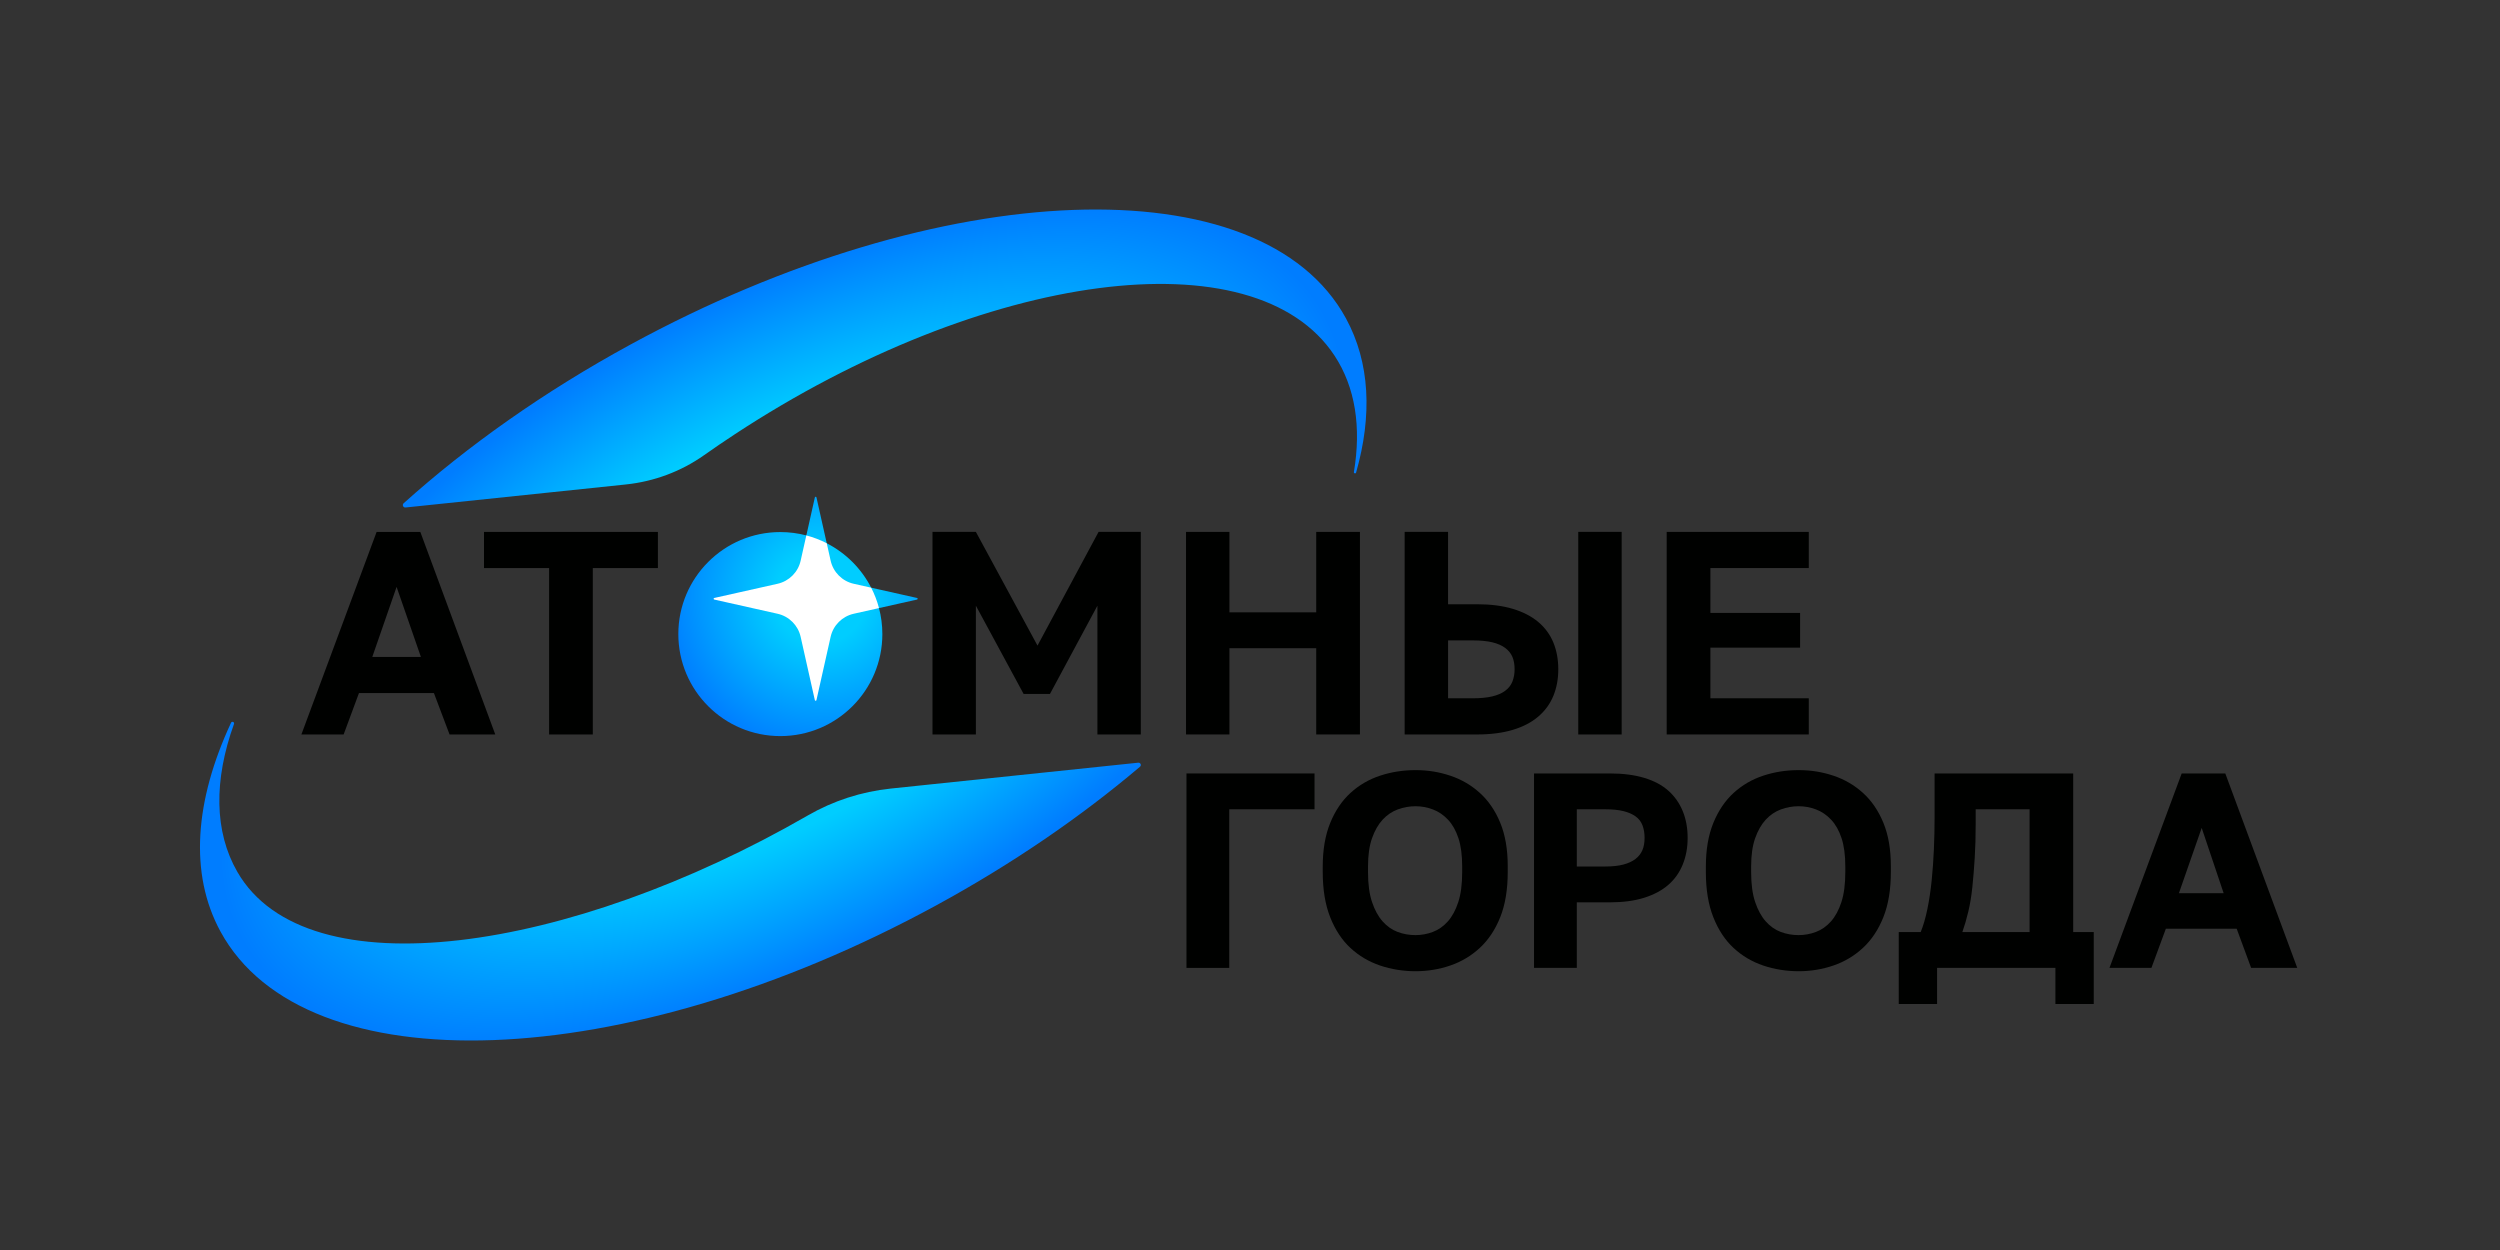
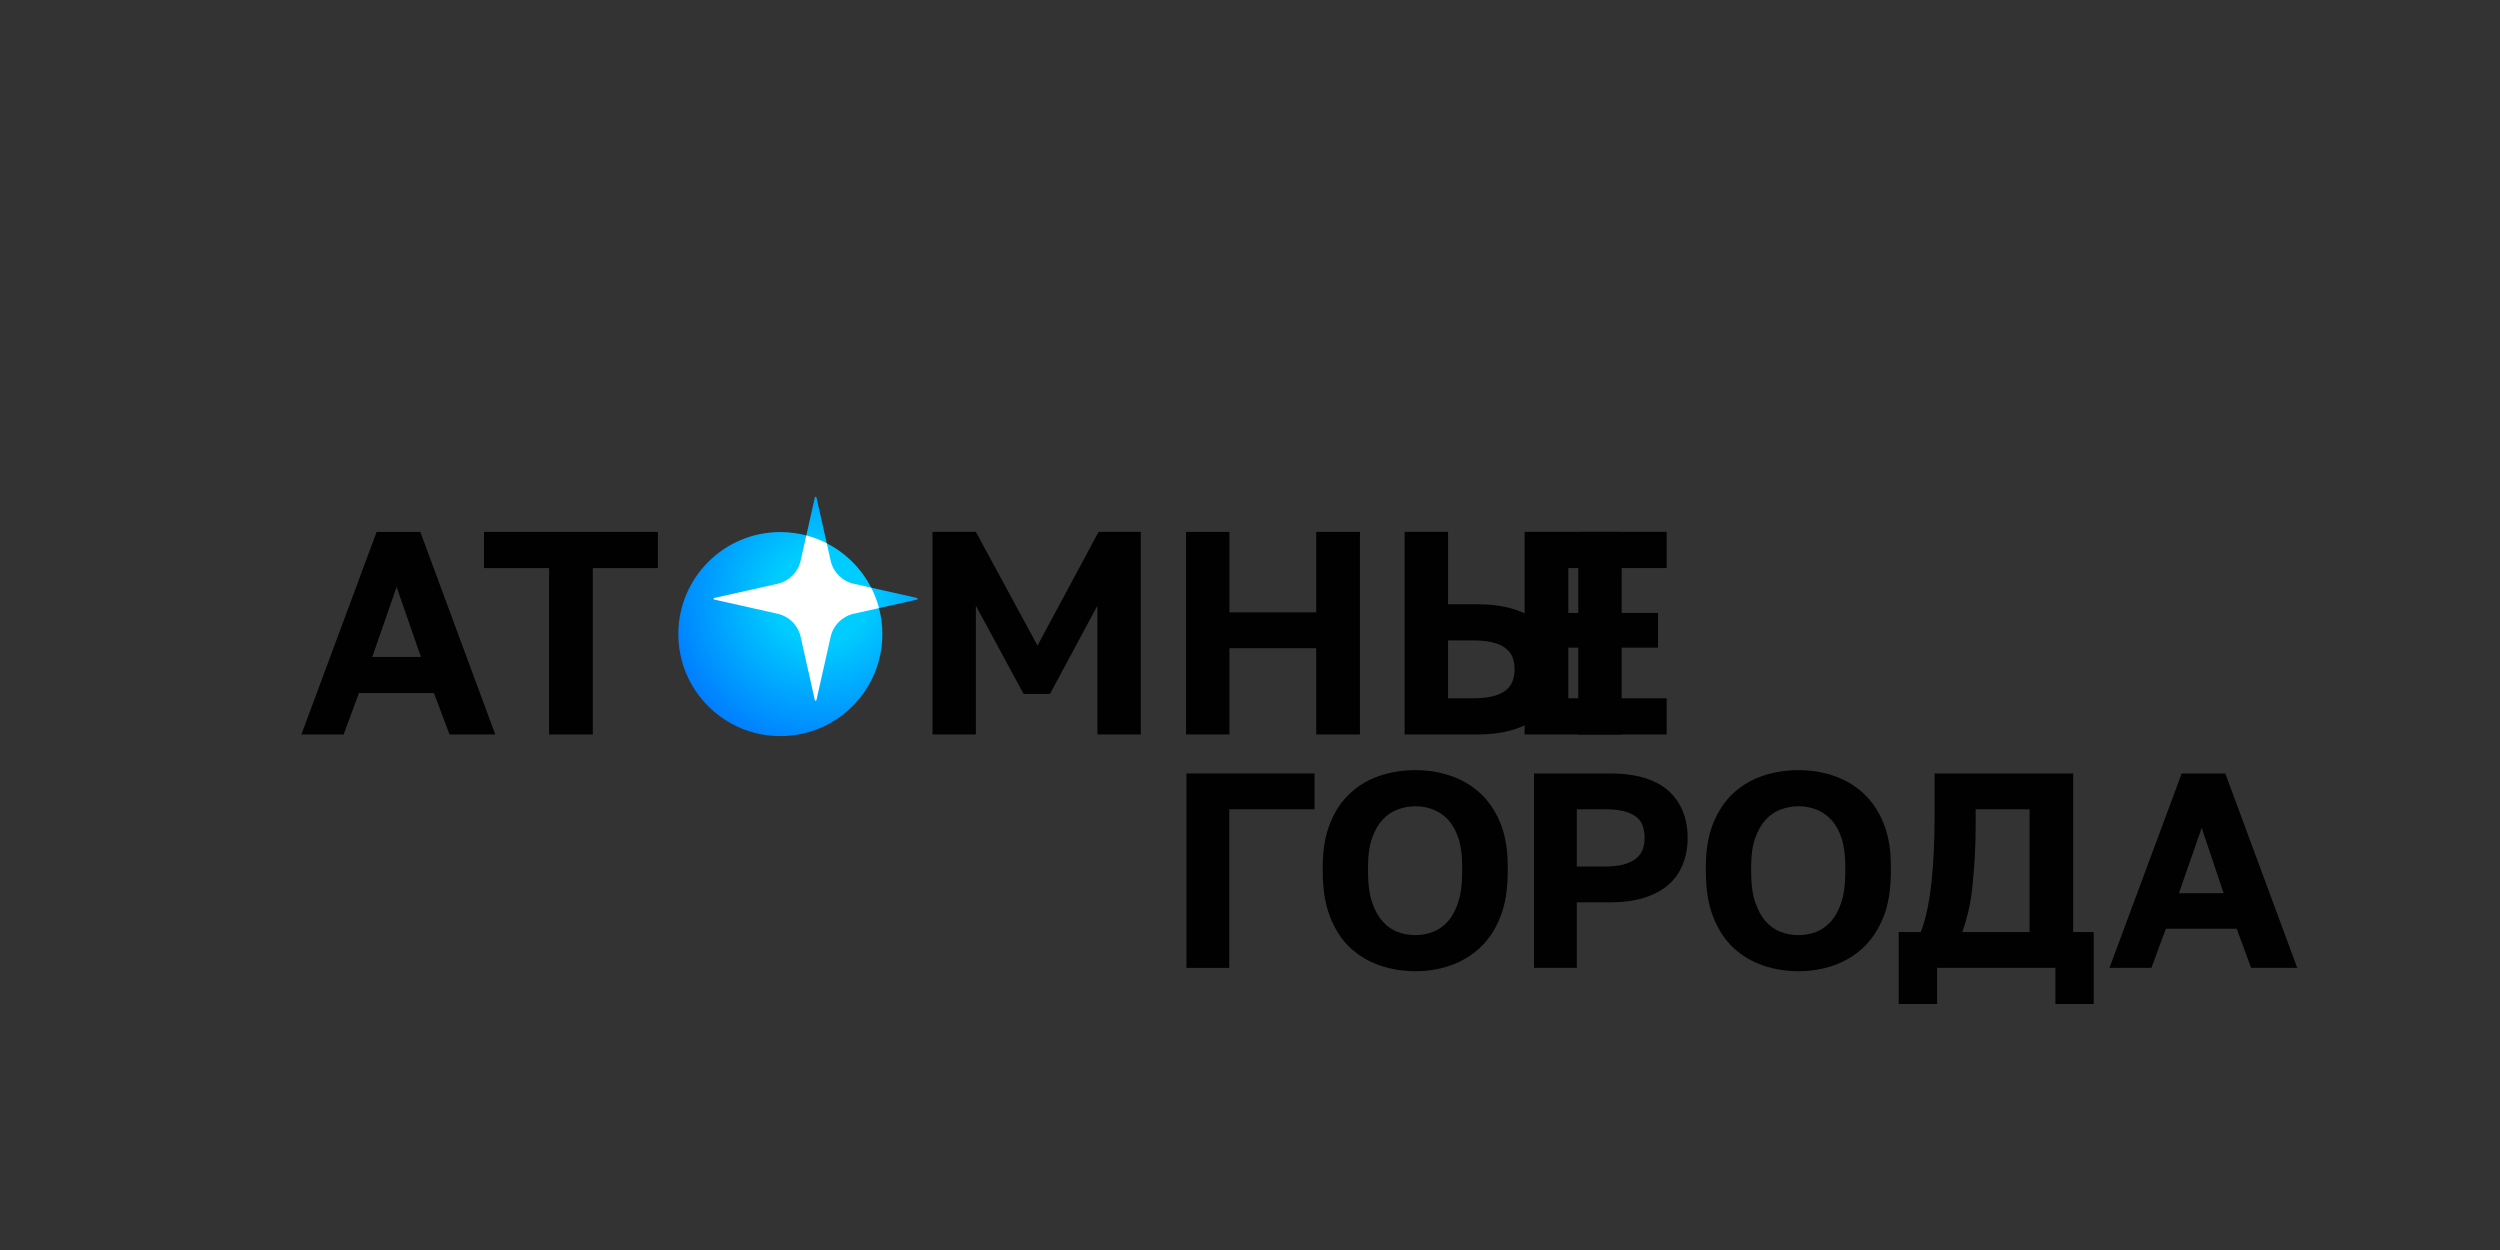
<svg xmlns="http://www.w3.org/2000/svg" id="_атомные-города-основная-чёрная" data-name="атомные-города-основная-чёрная" viewBox="0 0 1080 540">
  <rect x="0" y="0" width="1080" height="540" fill="#333333" stroke="none" />
  <defs>
    <style>
      .cls-1 {
        fill: #fff;
      }

      .cls-1, .cls-2, .cls-3, .cls-4 {
        stroke-width: 0px;
      }

      .cls-2 {
        fill: url(#radial-gradient-2);
      }

      .cls-3 {
        fill: url(#radial-gradient);
      }

      .cls-4 {
        fill: #000100;
      }
    </style>
    <radialGradient id="radial-gradient" cx="338.36" cy="270.89" fx="338.36" fy="270.89" r="290.45" gradientTransform="translate(-23.5 323.21) rotate(-30.49) scale(1 .51)" gradientUnits="userSpaceOnUse">
      <stop offset=".55" stop-color="#00cdff" />
      <stop offset=".93" stop-color="#007dff" />
    </radialGradient>
    <radialGradient id="radial-gradient-2" cx="354.64" cy="257.95" fx="354.64" fy="257.95" r="68.01" gradientUnits="userSpaceOnUse">
      <stop offset=".29" stop-color="#00cdff" />
      <stop offset="1" stop-color="#007dff" />
    </radialGradient>
  </defs>
  <g id="_атомные-города-основная-чёрная-2" data-name="атомные-города-основная-чёрная">
    <g id="_города" data-name="города">
      <path class="cls-4" d="m512.56,334.13h55.32v15.48h-36.84v68.52h-18.48v-84Z" />
      <path class="cls-4" d="m596.2,417.11c-4.84-1.64-9.1-4.16-12.78-7.56-3.68-3.4-6.6-7.82-8.76-13.26-2.16-5.44-3.24-11.96-3.24-19.56v-2.4c0-7.28,1.08-13.56,3.24-18.84,2.16-5.28,5.08-9.6,8.76-12.96,3.68-3.36,7.94-5.84,12.78-7.44,4.84-1.6,9.94-2.4,15.3-2.4s10.2.8,15,2.4c4.8,1.6,9.06,4.08,12.78,7.44,3.72,3.36,6.66,7.66,8.82,12.9,2.16,5.24,3.24,11.5,3.24,18.78v2.4c0,7.68-1.08,14.22-3.24,19.62-2.16,5.4-5.1,9.82-8.82,13.26-3.72,3.44-7.98,5.98-12.78,7.62-4.8,1.64-9.8,2.46-15,2.46s-10.46-.82-15.3-2.46Zm22.8-14.52c2.44-.92,4.6-2.44,6.48-4.56,1.88-2.12,3.38-4.9,4.5-8.34,1.12-3.44,1.68-7.76,1.68-12.96v-2.4c0-4.88-.54-8.96-1.62-12.24-1.08-3.28-2.58-5.94-4.5-7.98-1.92-2.04-4.1-3.52-6.54-4.44-2.44-.92-4.94-1.38-7.5-1.38s-5.2.46-7.68,1.38c-2.48.92-4.66,2.4-6.54,4.44-1.88,2.04-3.4,4.7-4.56,7.98-1.16,3.28-1.74,7.36-1.74,12.24v2.4c0,5.2.58,9.52,1.74,12.96,1.16,3.44,2.68,6.22,4.56,8.34,1.88,2.12,4.04,3.64,6.48,4.56,2.44.92,5.02,1.38,7.74,1.38,2.56,0,5.06-.46,7.5-1.38Z" />
      <path class="cls-4" d="m662.7,334.13h32.76c5.68,0,10.64.64,14.88,1.92,4.24,1.28,7.72,3.14,10.44,5.58,2.72,2.44,4.78,5.38,6.18,8.82,1.4,3.44,2.1,7.28,2.1,11.52s-.7,7.98-2.1,11.46c-1.4,3.48-3.48,6.42-6.24,8.82-2.76,2.4-6.24,4.26-10.44,5.58-4.2,1.32-9.14,1.98-14.82,1.98h-14.28v28.32h-18.48v-84Zm30.72,40.2c3.12,0,5.74-.28,7.86-.84,2.12-.56,3.86-1.36,5.22-2.4,1.36-1.04,2.36-2.3,3-3.78.64-1.48.96-3.26.96-5.34s-.3-3.8-.9-5.4c-.6-1.6-1.6-2.9-3-3.9-1.4-1-3.16-1.76-5.28-2.28-2.12-.52-4.74-.78-7.86-.78h-12.24v24.72h12.24Z" />
      <path class="cls-4" d="m761.71,417.11c-4.84-1.64-9.1-4.16-12.78-7.56-3.68-3.4-6.6-7.82-8.76-13.26-2.16-5.44-3.24-11.96-3.24-19.56v-2.4c0-7.28,1.08-13.56,3.24-18.84,2.16-5.28,5.08-9.6,8.76-12.96,3.68-3.36,7.94-5.84,12.78-7.44,4.84-1.6,9.94-2.4,15.3-2.4s10.2.8,15,2.4c4.8,1.6,9.06,4.08,12.78,7.44,3.72,3.36,6.66,7.66,8.82,12.9,2.16,5.24,3.24,11.5,3.24,18.78v2.4c0,7.68-1.08,14.22-3.24,19.62-2.16,5.4-5.1,9.82-8.82,13.26-3.72,3.44-7.98,5.98-12.78,7.62-4.8,1.64-9.8,2.46-15,2.46s-10.46-.82-15.3-2.46Zm22.8-14.52c2.44-.92,4.6-2.44,6.48-4.56,1.88-2.12,3.38-4.9,4.5-8.34,1.12-3.44,1.68-7.76,1.68-12.96v-2.4c0-4.88-.54-8.96-1.62-12.24-1.08-3.28-2.58-5.94-4.5-7.98-1.92-2.04-4.1-3.52-6.54-4.44-2.44-.92-4.94-1.38-7.5-1.38s-5.2.46-7.68,1.38c-2.48.92-4.66,2.4-6.54,4.44-1.88,2.04-3.4,4.7-4.56,7.98-1.16,3.28-1.74,7.36-1.74,12.24v2.4c0,5.2.58,9.52,1.74,12.96,1.16,3.44,2.68,6.22,4.56,8.34,1.88,2.12,4.04,3.64,6.48,4.56,2.44.92,5.02,1.38,7.74,1.38,2.56,0,5.06-.46,7.5-1.38Z" />
      <path class="cls-4" d="m820.26,402.65h9.48c1.12-2.72,2.08-6.02,2.88-9.9.8-3.88,1.42-8,1.86-12.36.44-4.36.76-8.86.96-13.5.2-4.64.3-9.12.3-13.44v-19.32h59.88v68.52h8.88v31.08h-16.56v-15.6h-51.12v15.6h-16.56v-31.08Zm56.52,0v-53.04h-23.28v6.24c0,5.36-.14,10.3-.42,14.82-.28,4.52-.62,8.7-1.02,12.54-.4,3.84-.98,7.36-1.74,10.56-.76,3.2-1.62,6.16-2.58,8.88h29.04Z" />
      <path class="cls-4" d="m966.25,401.21h-30.6l-6.24,16.92h-18.12l31.2-84h18.84l31.08,84h-19.92l-6.24-16.92Zm-24.96-15.36h19.32l-9.48-28.2-9.84,28.2Z" />
    </g>
    <g id="_атомные" data-name="атомные">
      <path class="cls-4" d="m187.45,299.41h-32.38l-6.62,17.88h-18.25l32.5-87.5h18.88l32.38,87.5h-19.75l-6.75-17.88Zm-26.62-15.62h21l-10.5-30.25-10.5,30.25Z" />
      <path class="cls-4" d="m237.21,245.41h-28.12v-15.62h75.12v15.62h-28.12v71.88h-18.88v-71.88Z" />
      <path class="cls-4" d="m402.83,229.78h18.75l26.62,49.12,26.38-49.12h18.25v87.5h-18.75v-55.62l-20.5,38.12h-11.38l-20.62-38.12v55.62h-18.75v-87.5Z" />
      <path class="cls-4" d="m512.36,229.78h18.75v34.75h37.5v-34.75h18.88v87.5h-18.88v-37.25h-37.5v37.25h-18.75v-87.5Z" />
      <path class="cls-4" d="m606.81,229.78h18.75v31.25h12.5c5.92,0,11.08.67,15.5,2,4.42,1.33,8.08,3.23,11,5.69,2.92,2.46,5.08,5.42,6.5,8.88,1.42,3.46,2.12,7.31,2.12,11.56s-.71,7.98-2.12,11.44c-1.42,3.46-3.58,6.44-6.5,8.94-2.92,2.5-6.58,4.42-11,5.75-4.42,1.33-9.58,2-15.5,2h-31.25v-87.5Zm29.38,71.88c3.33,0,6.14-.27,8.44-.81,2.29-.54,4.17-1.35,5.62-2.44,1.46-1.08,2.5-2.42,3.12-4,.62-1.58.94-3.33.94-5.25,0-2.08-.31-3.88-.94-5.38s-1.67-2.79-3.12-3.88c-1.46-1.08-3.33-1.89-5.62-2.44-2.29-.54-5.11-.81-8.44-.81h-10.62v25h10.62Zm45.62-71.88h18.75v87.5h-18.75v-87.5Z" />
-       <path class="cls-4" d="m720.01,229.78h61.38v15.62h-42.5v19.38h38.75v15h-38.75v21.88h42.5v15.62h-61.38v-87.5Z" />
+       <path class="cls-4" d="m720.01,229.78v15.62h-42.5v19.38h38.75v15h-38.75v21.88h42.5v15.62h-61.38v-87.5Z" />
    </g>
-     <path id="_орбиталь" data-name="орбиталь" class="cls-3" d="m491.74,329.48l-106.92,11.18c-12.62,1.32-24.83,5.27-35.83,11.61l-.19.11c-102.59,59.1-216.33,76.24-246.26,24.28-10.02-17.39-10.21-39.59-1.45-63.91.3-.82-.91-1.32-1.28-.52-15.62,33.56-18.2,65.15-4.55,90.21,36.45,66.91,174.84,61.87,309.11-11.27,33-17.97,62.67-38.39,88.12-59.95.74-.62.21-1.83-.75-1.73Zm89.74-191.91c-36.45-66.91-174.84-61.87-309.11,11.27-37.36,20.35-70.46,43.84-98,68.57-.76.68-.19,1.93.82,1.83l95.17-9.95c12.14-1.27,23.79-5.58,33.76-12.62,4.35-3.07,8.76-6.08,13.23-9.01,107.87-70.88,224.87-86.22,259.19-33.99,8.96,13.63,11.6,30.85,8.34,50.27-.1.61.78.81.95.22,7.02-24.64,6.04-47.5-4.35-66.58Z" />
    <path id="_ядро-с-бликом" data-name="ядро-с-бликом" class="cls-2" d="m396.16,258.32l-19.81-4.44c-4.22-8.24-10.96-14.98-19.2-19.2l-4.44-19.81c-.08-.37-.61-.37-.69,0l-3.68,16.43c-3.59-.94-7.35-1.45-11.23-1.45-24.34,0-44.07,19.73-44.07,44.07s19.73,44.07,44.07,44.07,44.07-19.73,44.07-44.07c0-3.88-.51-7.64-1.45-11.23l16.43-3.68c.37-.08.37-.61,0-.69Z" />
    <path id="_блик-филлер" data-name="блик-филлер" class="cls-1" d="m379.73,262.7c-.81-3.09-1.95-6.03-3.38-8.82l-7.54-1.69c-4.97-1.11-8.85-5-9.97-9.97l-1.69-7.54c-2.78-1.42-5.73-2.57-8.82-3.38l-2.45,10.92c-1.11,4.97-5,8.85-9.97,9.97l-27.35,6.13c-.37.08-.37.61,0,.69l27.35,6.13c4.97,1.11,8.85,5,9.97,9.97l6.13,27.35c.08.37.61.37.69,0l6.13-27.35c1.11-4.97,5-8.85,9.97-9.97l10.92-2.45Z" />
  </g>
</svg>